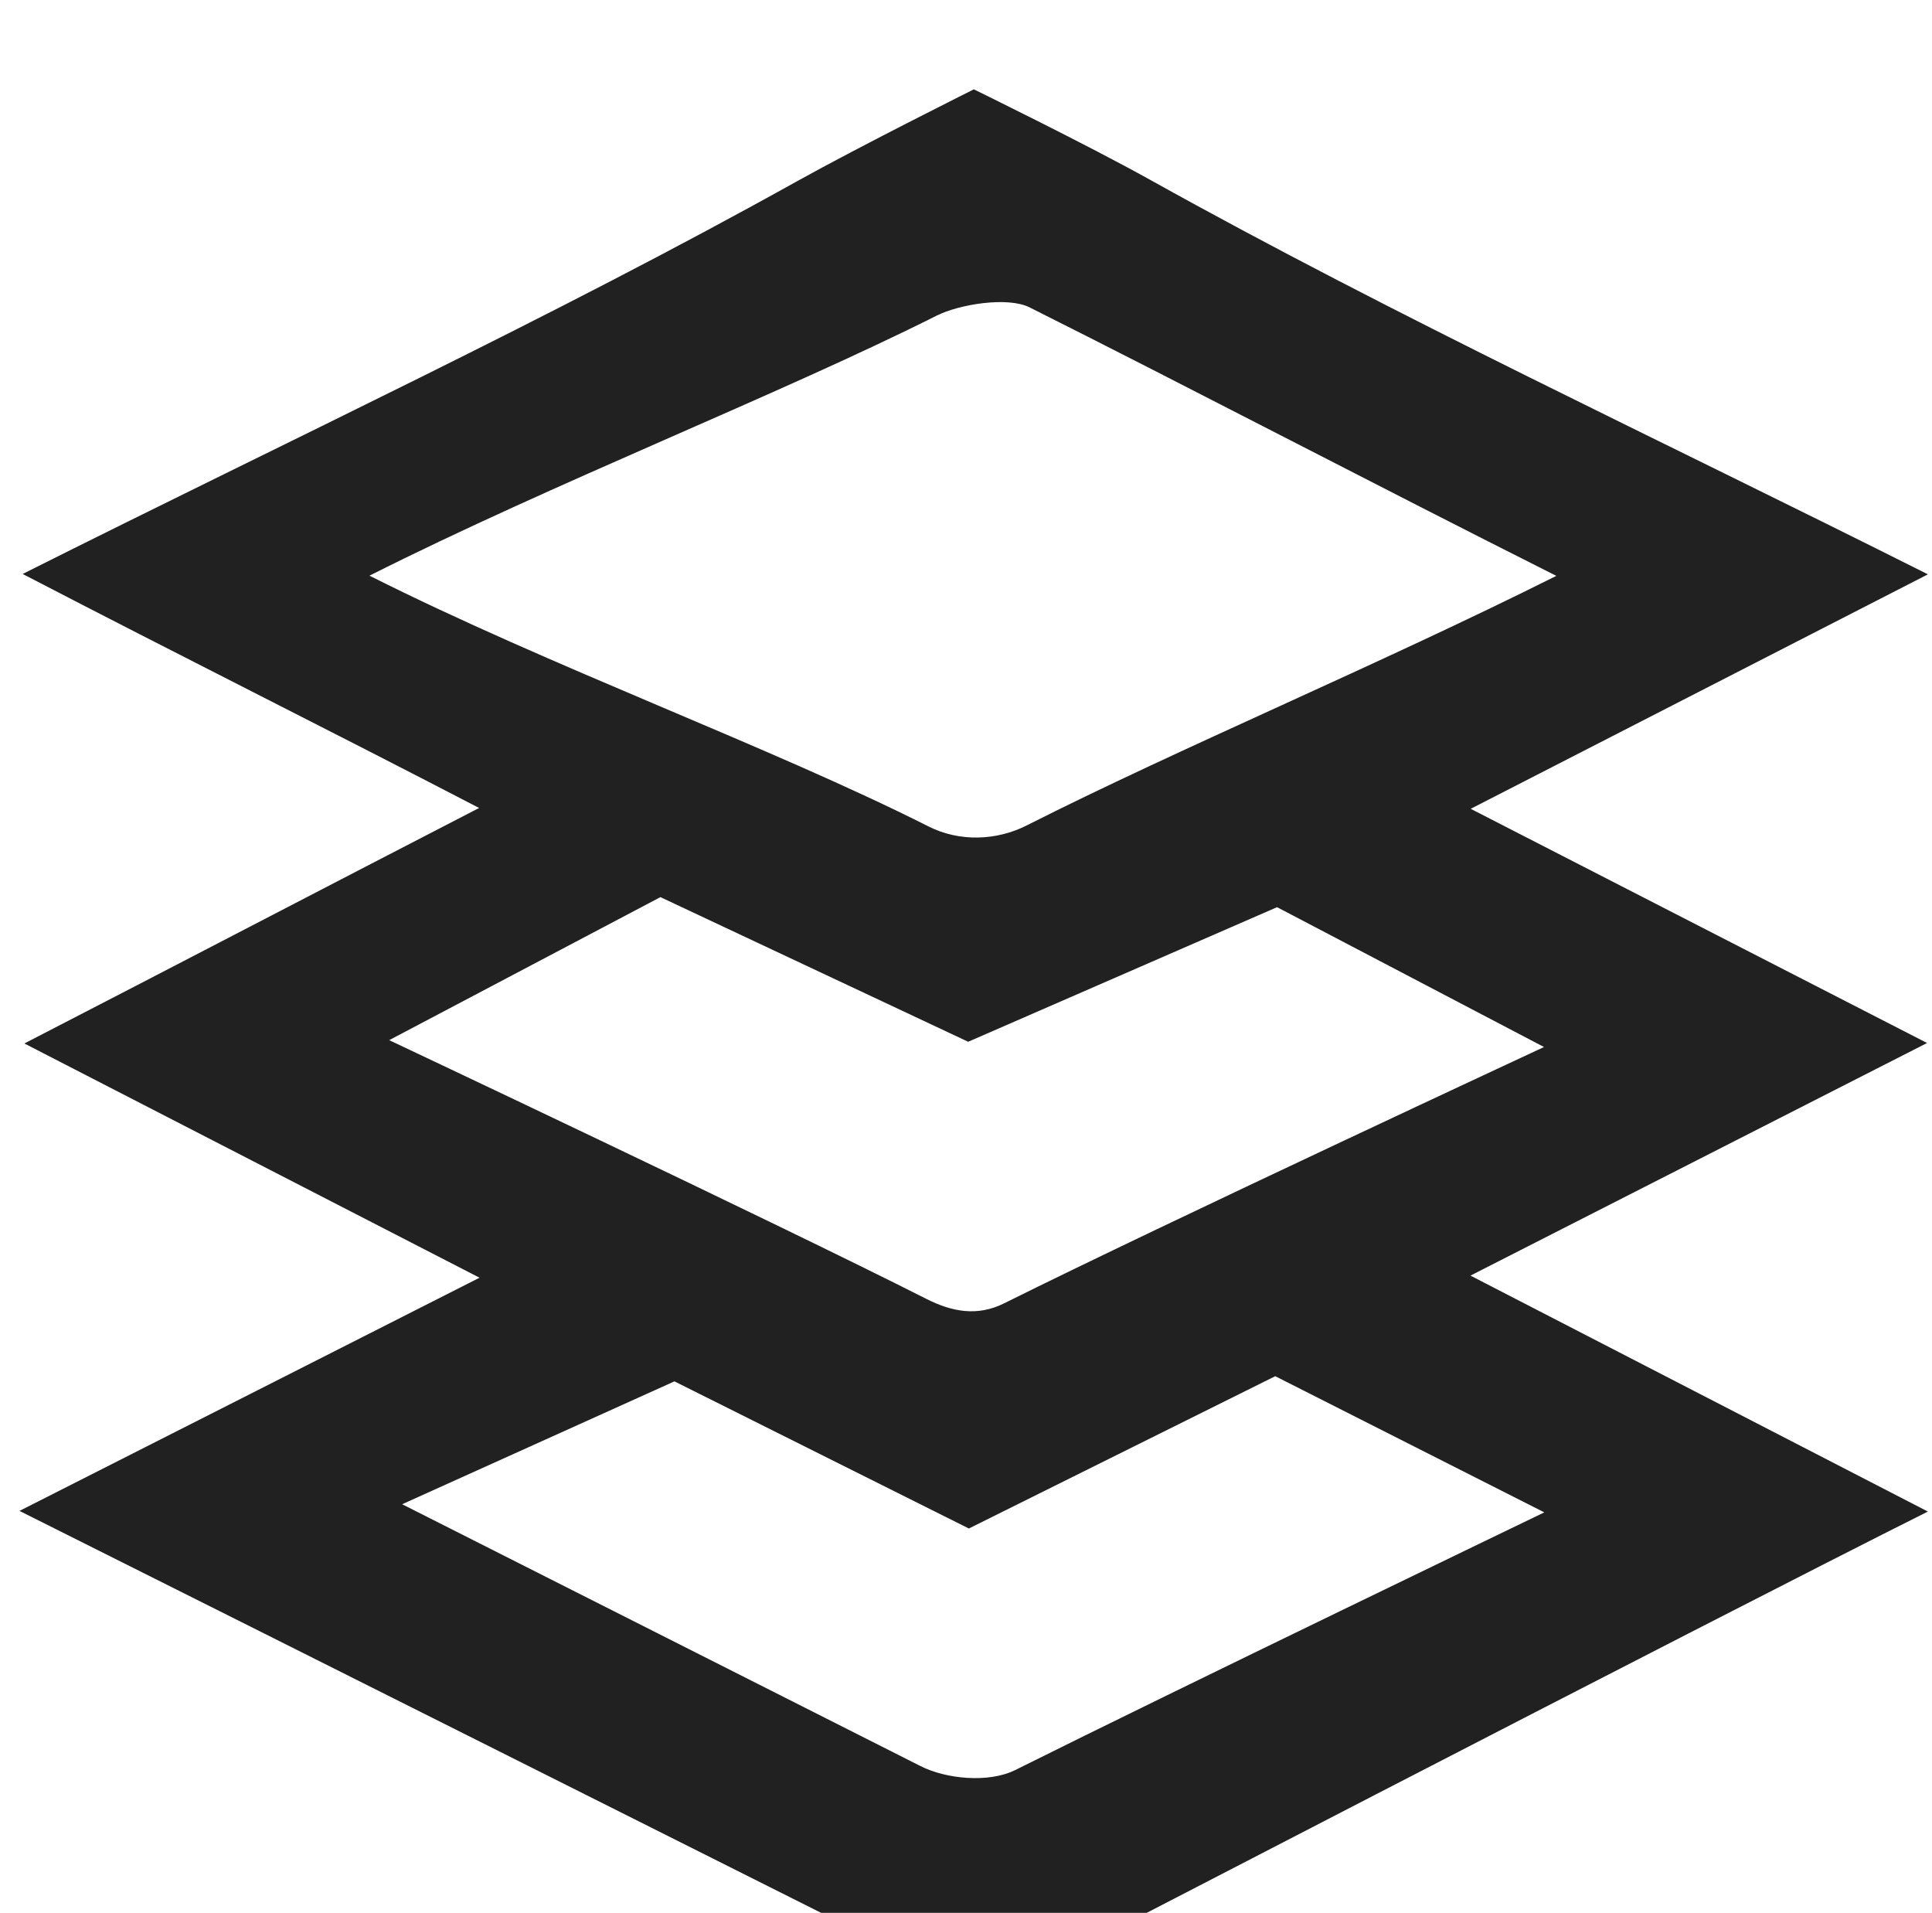
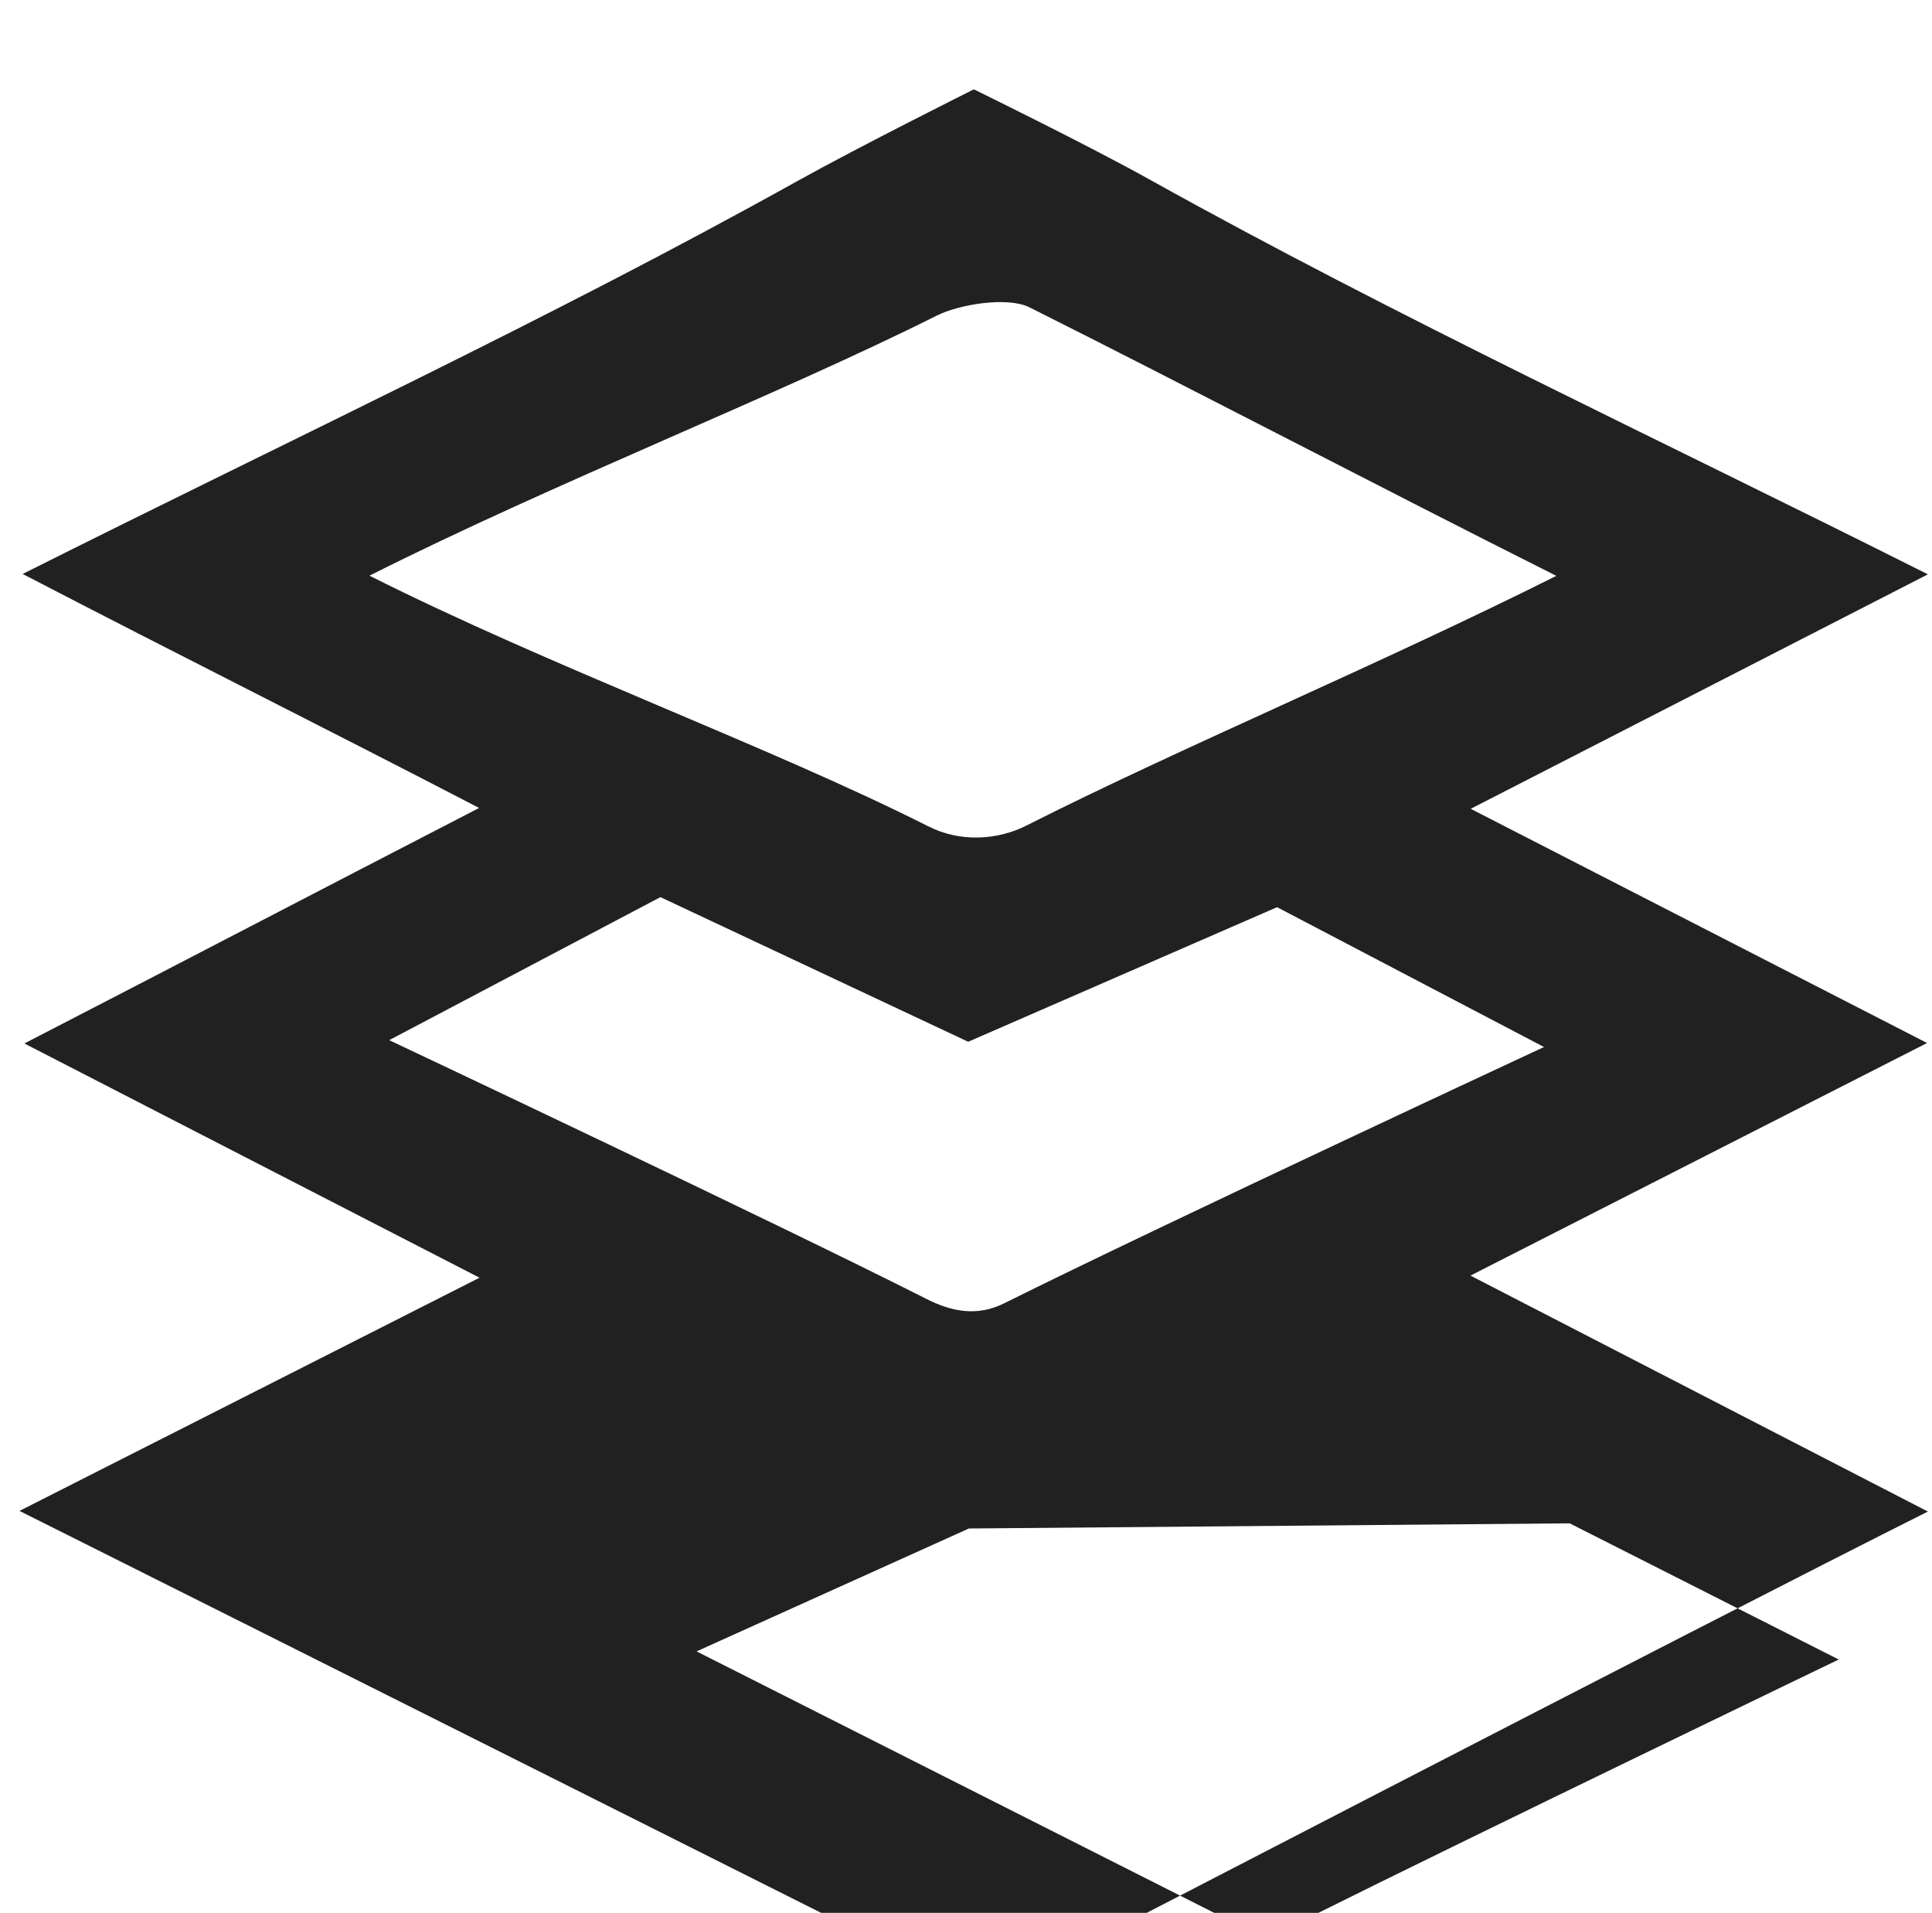
<svg xmlns="http://www.w3.org/2000/svg" version="1.1" id="Layer_1" x="0px" y="0px" width="82.667px" height="81.833px" viewBox="0 0 82.667 81.833" enable-background="new 0 0 82.667 81.833" xml:space="preserve">
-   <rect fill="#FFFFFF" width="82.667" height="81.833" />
-   <path fill="#212121" d="M0.834,64.638c6.957-3.522,12.846-6.511,19.684-9.976c-6.686-3.438-12.632-6.498-19.475-10.021  c6.562-3.383,12.586-6.53,19.457-10.075c-6.606-3.43-12.698-6.464-19.53-10.011c11.629-5.836,22.595-10.933,33.132-16.8  c2.694-1.5,7.567-3.933,7.567-3.933s4.825,2.357,7.536,3.867c10.555,5.878,21.541,10.984,33.287,16.882  c-6.744,3.458-12.693,6.508-19.563,10.031c6.628,3.399,12.57,6.448,19.527,10.019c-6.641,3.381-12.596,6.414-19.537,9.951  c6.67,3.439,12.672,6.535,19.572,10.094c-9.289,4.65-40.281,20.717-40.281,20.717S10.303,69.374,0.834,64.638z M66.593,24.636  c-7.826-3.932-15.748-8.084-22.543-11.488c-0.938-0.468-3.002-0.13-3.963,0.351c-6.771,3.398-16.371,7.148-24.278,11.129  c7.748,3.898,17.143,7.309,23.925,10.73c1.343,0.678,2.932,0.594,4.188-0.041C50.446,32.015,58.919,28.476,66.593,24.636z   M16.653,44.499c0,0,16.379,7.727,22.99,11.072c1.087,0.549,2.174,0.758,3.317,0.189c6.908-3.438,23.106-10.967,23.106-10.967  L54.643,38.81l-13.216,5.758L28.258,38.38L16.653,44.499z M41.456,65.391l-12.598-6.295l-11.651,5.257  c0,0,15.548,7.853,22.178,11.201c1.091,0.553,2.916,0.739,4.06,0.168c6.891-3.438,22.633-11.021,22.633-11.021l-11.512-5.826" />
+   <path fill="#212121" d="M0.834,64.638c6.957-3.522,12.846-6.511,19.684-9.976c-6.686-3.438-12.632-6.498-19.475-10.021  c6.562-3.383,12.586-6.53,19.457-10.075c-6.606-3.43-12.698-6.464-19.53-10.011c11.629-5.836,22.595-10.933,33.132-16.8  c2.694-1.5,7.567-3.933,7.567-3.933s4.825,2.357,7.536,3.867c10.555,5.878,21.541,10.984,33.287,16.882  c-6.744,3.458-12.693,6.508-19.563,10.031c6.628,3.399,12.57,6.448,19.527,10.019c-6.641,3.381-12.596,6.414-19.537,9.951  c6.67,3.439,12.672,6.535,19.572,10.094c-9.289,4.65-40.281,20.717-40.281,20.717S10.303,69.374,0.834,64.638z M66.593,24.636  c-7.826-3.932-15.748-8.084-22.543-11.488c-0.938-0.468-3.002-0.13-3.963,0.351c-6.771,3.398-16.371,7.148-24.278,11.129  c7.748,3.898,17.143,7.309,23.925,10.73c1.343,0.678,2.932,0.594,4.188-0.041C50.446,32.015,58.919,28.476,66.593,24.636z   M16.653,44.499c0,0,16.379,7.727,22.99,11.072c1.087,0.549,2.174,0.758,3.317,0.189c6.908-3.438,23.106-10.967,23.106-10.967  L54.643,38.81l-13.216,5.758L28.258,38.38L16.653,44.499z M41.456,65.391l-11.651,5.257  c0,0,15.548,7.853,22.178,11.201c1.091,0.553,2.916,0.739,4.06,0.168c6.891-3.438,22.633-11.021,22.633-11.021l-11.512-5.826" />
</svg>